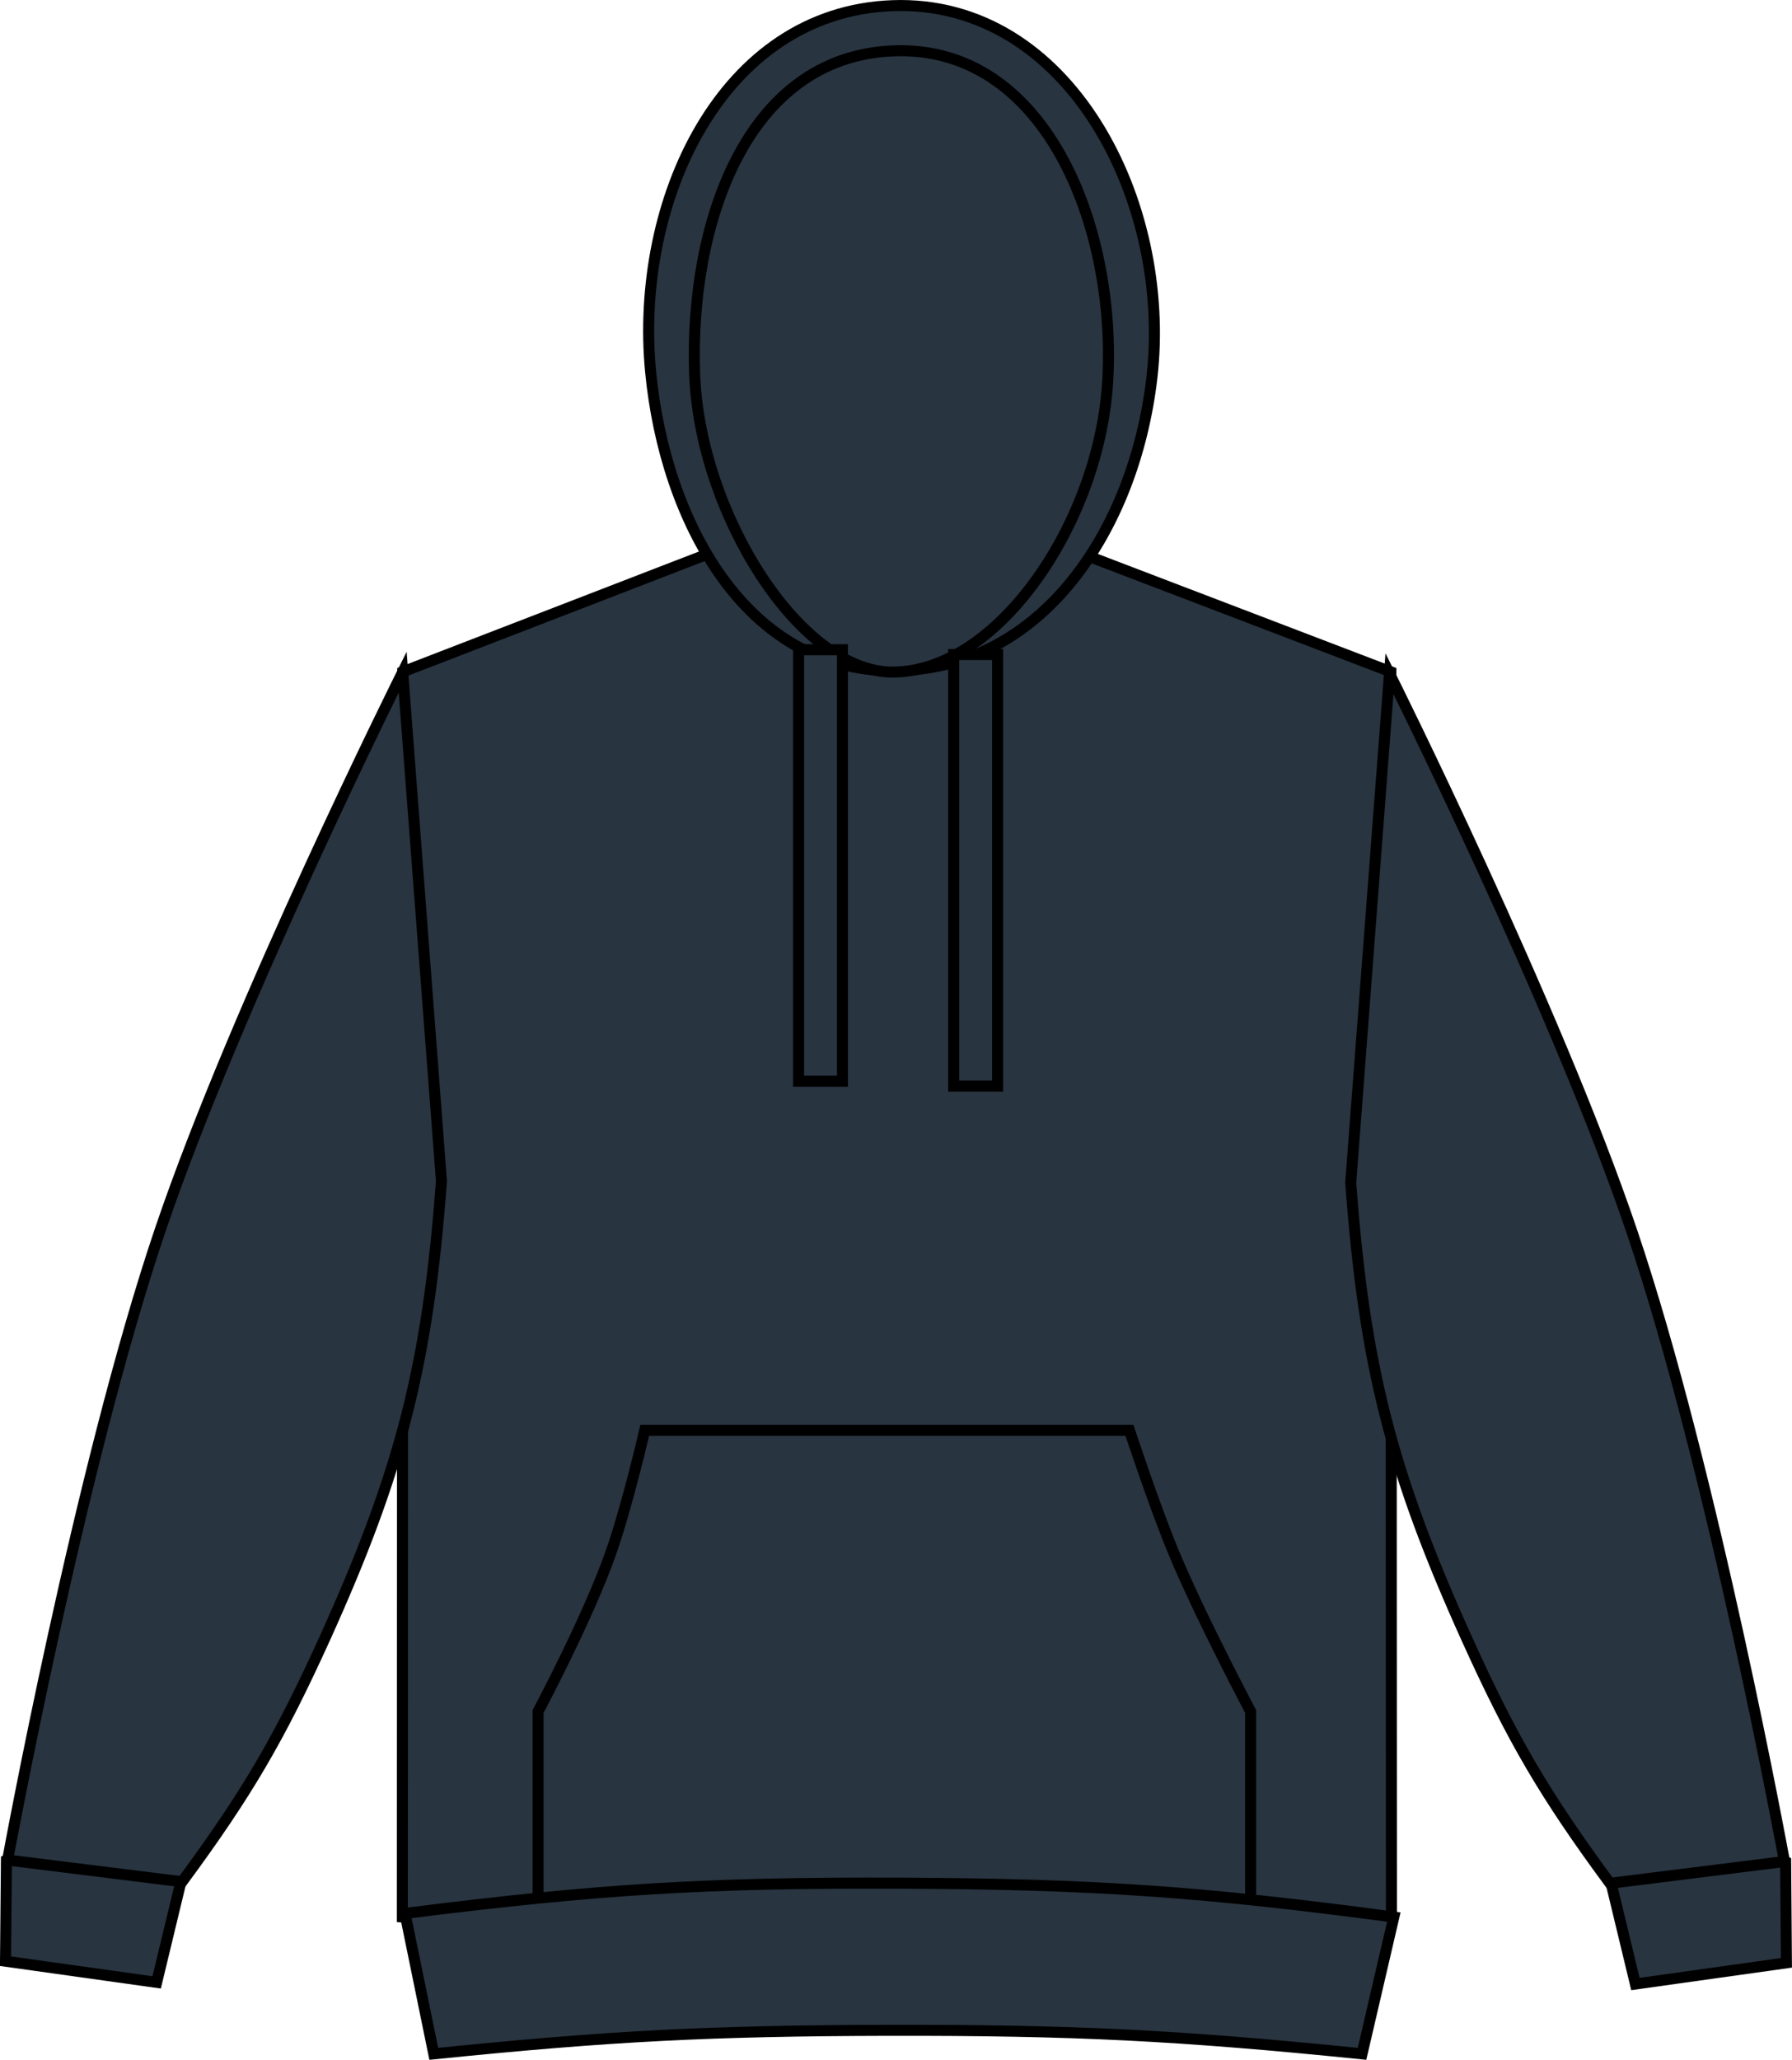
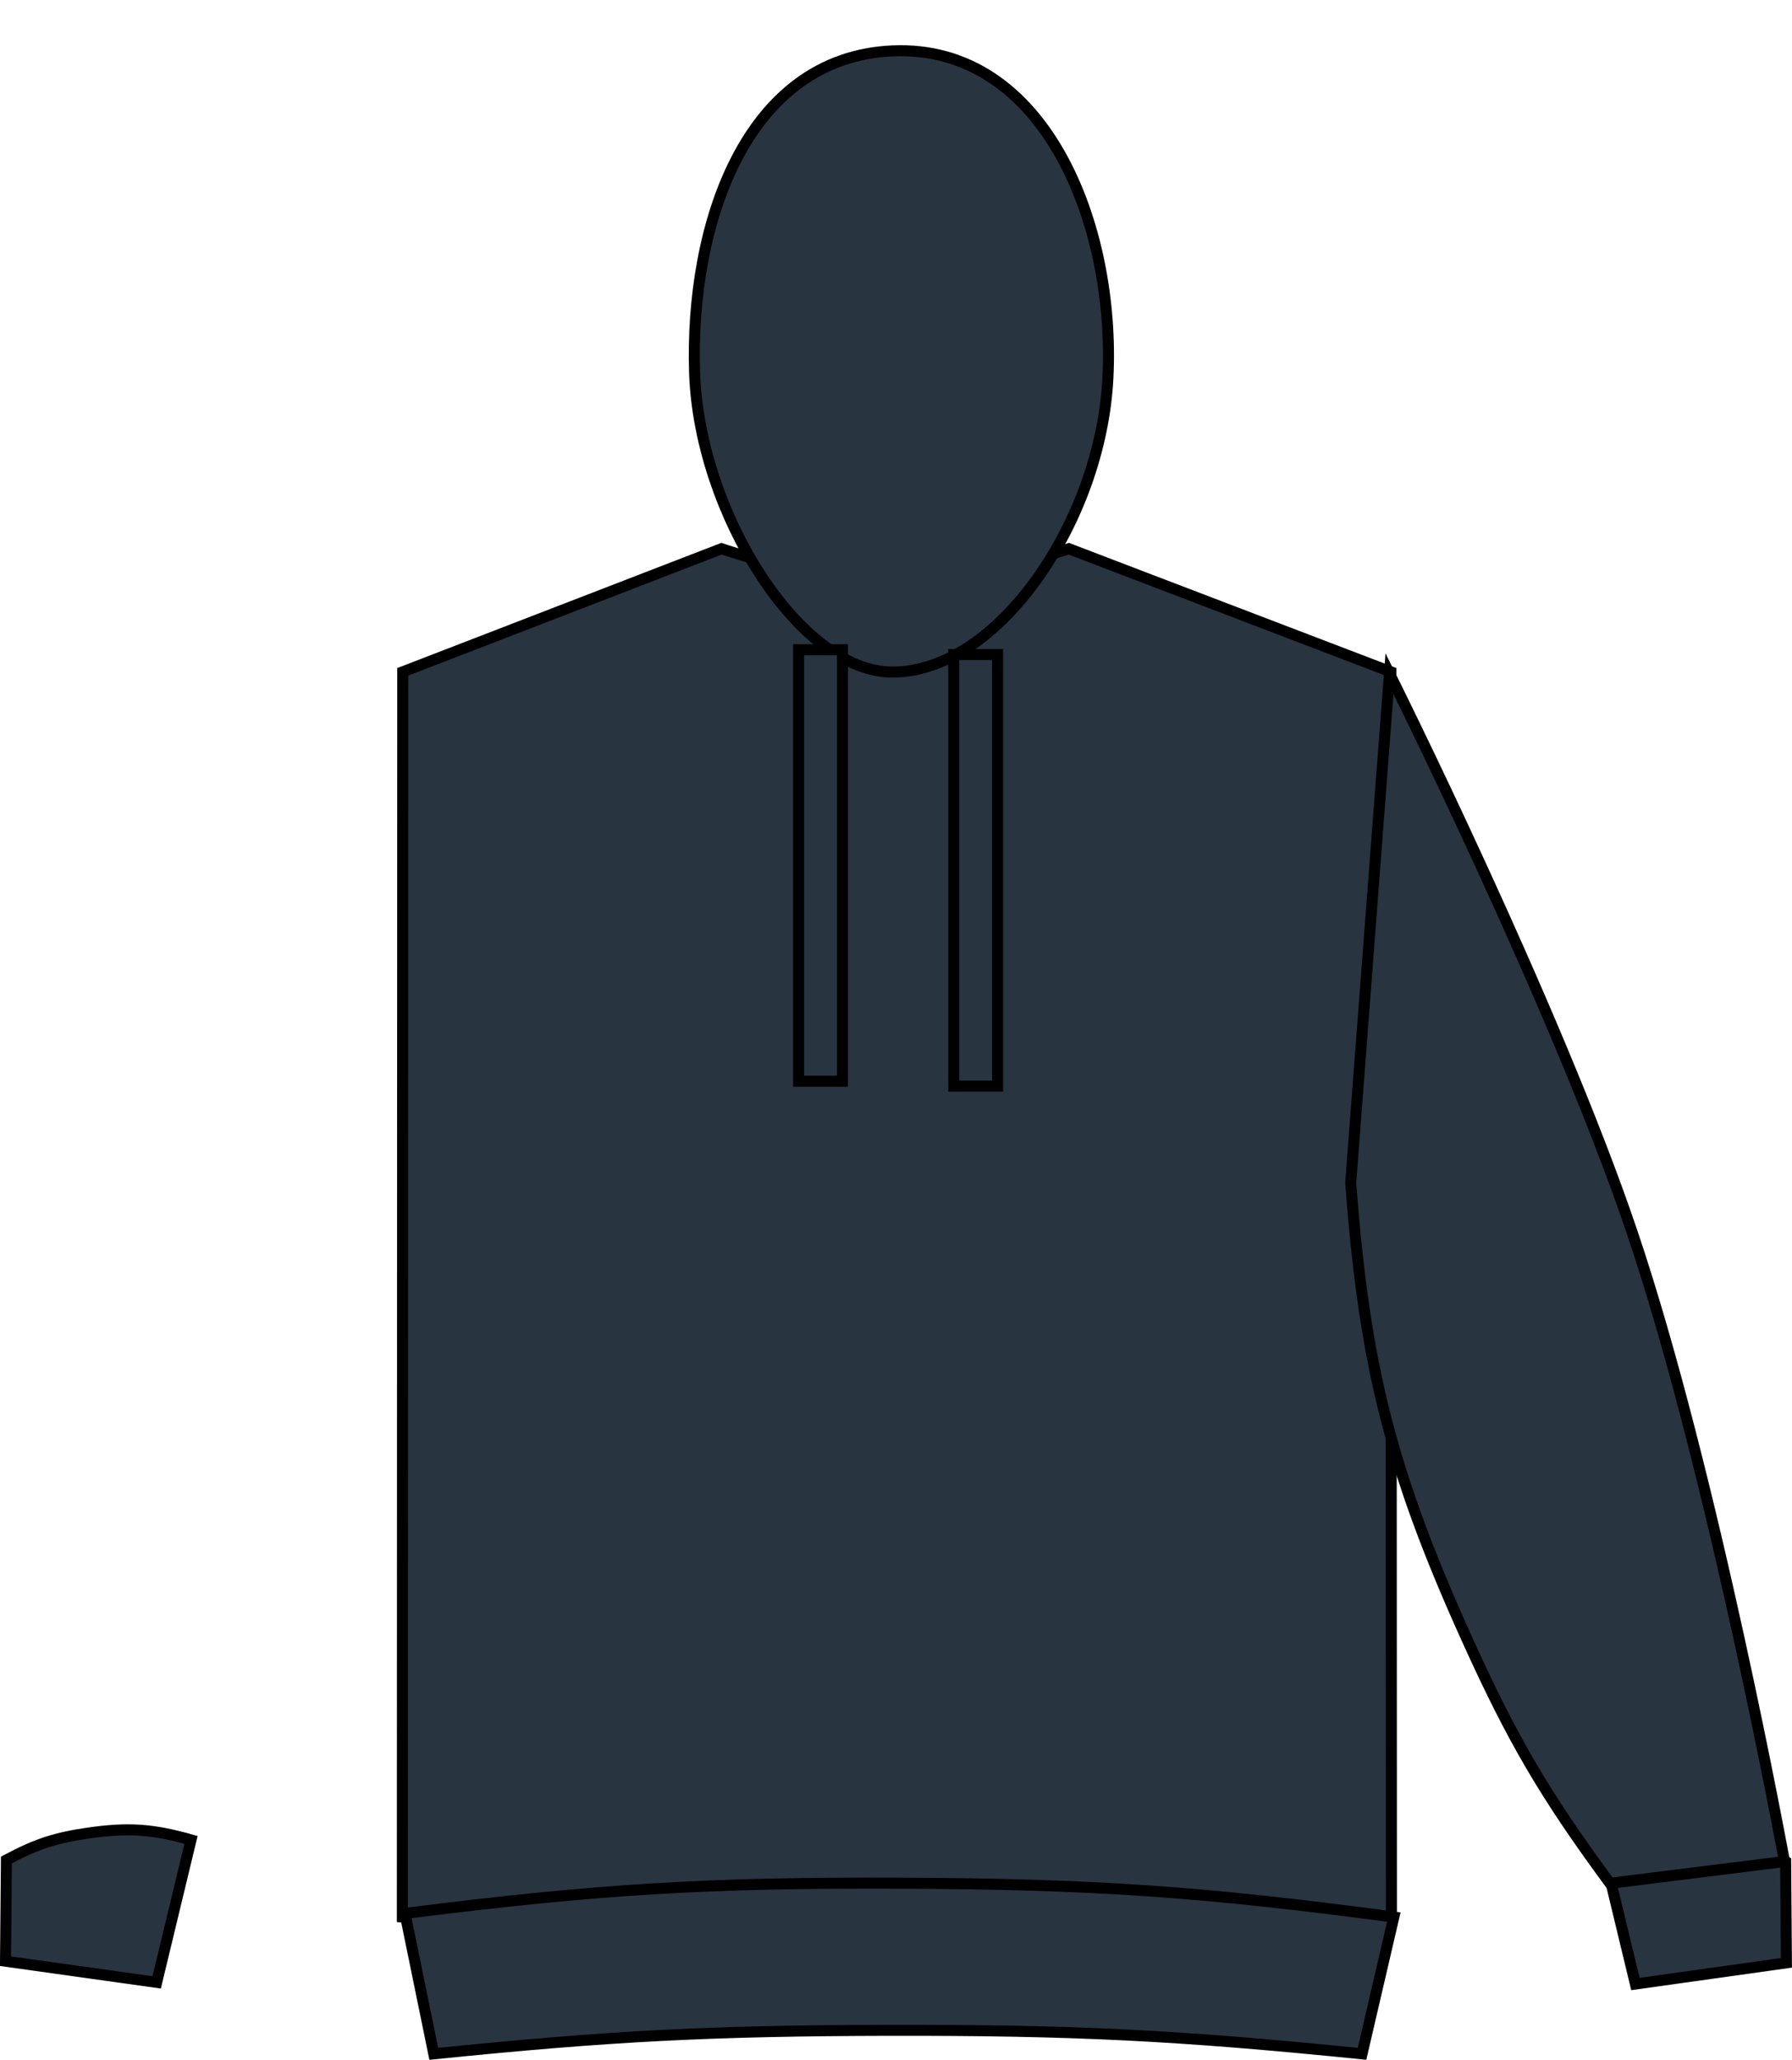
<svg xmlns="http://www.w3.org/2000/svg" version="1.1" id="dark_grey" x="0px" y="0px" viewBox="0 0 23.106 26.551" style="enable-background:new 0 0 23.106 26.551;" xml:space="preserve">
  <g>
    <path style="fill:#283440;stroke:#000000;stroke-width:0.142;stroke-miterlimit:3.864;" d="M5.193,8.66l4.11-1.587   c0,0,1.305,0.443,2.168,0.453c0.918,0.012,2.311-0.453,2.311-0.453l4.152,1.587l0.007,16.113c-2.479,0.216-3.888,0.273-6.376,0.262   c-2.49-0.013-3.898-0.084-6.377-0.324L5.193,8.66L5.193,8.66z" />
-     <path style="fill:#283440;stroke:#000000;stroke-width:0.142;stroke-miterlimit:3.864;" d="M11.51,8.646   c1.931,0,3.117-1.827,3.343-3.782c0.26-2.264-1.068-4.874-3.346-4.791c-2.205,0.081-3.33,2.524-3.118,4.72   C8.575,6.718,9.616,8.646,11.51,8.646L11.51,8.646z" />
    <path style="fill:#283440;stroke:#000000;stroke-width:0.142;stroke-miterlimit:3.864;" d="M11.507,8.663   c1.369,0,2.684-1.955,2.778-3.784c0.102-1.969-0.808-4.311-2.778-4.223C9.608,0.739,8.892,2.908,8.956,4.808   C9.017,6.609,10.313,8.663,11.507,8.663L11.507,8.663z" />
-     <path style="fill:#283440;stroke:#000000;stroke-width:0.142;stroke-miterlimit:3.864;" d="M10.501,8.406v5.562 M12.501,8.469   v5.562" />
-     <path style="fill:#283440;stroke:#000000;stroke-width:0.142;stroke-miterlimit:3.864;" d="M8.313,18.437h6.25   c0,0,0.314,0.952,0.558,1.545c0.343,0.833,1.005,2.08,1.005,2.08v2.688H6.938v-2.688c0,0,0.65-1.221,0.94-2.052   C8.089,19.41,8.313,18.437,8.313,18.437L8.313,18.437z" />
    <path style="fill:#283440;stroke:#000000;stroke-width:0.142;stroke-miterlimit:3.864;" d="M5.593,26.474   c2.28-0.232,3.578-0.298,5.871-0.303c2.381-0.004,3.729,0.063,6.098,0.303l0.41-1.763c-2.463-0.329-3.873-0.426-6.357-0.437   c-2.498-0.01-3.914,0.077-6.393,0.39L5.593,26.474L5.593,26.474z" />
    <path style="fill:#283440;stroke:#000000;stroke-width:0.142;stroke-miterlimit:3.864;" d="M10.58,8.375v5.562 M12.58,8.438   v5.563" />
    <path style="fill:#283440;stroke:#000000;stroke-width:0.142;stroke-miterlimit:3.864;" d="M12.863,14h-0.566V8.437h0.566V14z    M10.863,13.937h-0.566V8.375h0.566V13.937z" />
    <g>
      <path style="fill:#283440;stroke:#000000;stroke-width:0.142;stroke-miterlimit:3.864;" d="M21.087,25.574l-0.443-1.837    c0.496-0.141,0.807-0.161,1.316-0.09c0.432,0.061,0.68,0.142,1.064,0.348l0.01,1.306L21.087,25.574L21.087,25.574z" />
      <path style="fill:#283440;stroke:#000000;stroke-width:0.142;stroke-miterlimit:3.864;" d="M20.759,24.276    c-0.843-1.145-1.257-1.851-1.843-3.146c-0.977-2.158-1.324-3.523-1.5-5.885l0.5-6.562c0,0,2.145,4.293,3.124,7.187    c1.047,3.088,1.969,8.125,1.969,8.125L20.759,24.276L20.759,24.276z" />
      <path style="fill:#283440;stroke:#000000;stroke-width:0.142;stroke-miterlimit:3.864;" d="M2.02,25.553l0.443-1.837    c-0.496-0.14-0.807-0.161-1.316-0.089c-0.434,0.062-0.68,0.143-1.064,0.348L0.071,25.28L2.02,25.553L2.02,25.553z" />
-       <path style="fill:#283440;stroke:#000000;stroke-width:0.142;stroke-miterlimit:3.864;" d="M2.348,24.256    c0.844-1.145,1.256-1.851,1.844-3.146c0.977-2.158,1.324-3.524,1.5-5.885l-0.5-6.562c0,0-2.144,4.293-3.125,7.188    c-1.047,3.088-1.969,8.125-1.969,8.125L2.348,24.256L2.348,24.256z" />
    </g>
  </g>
</svg>